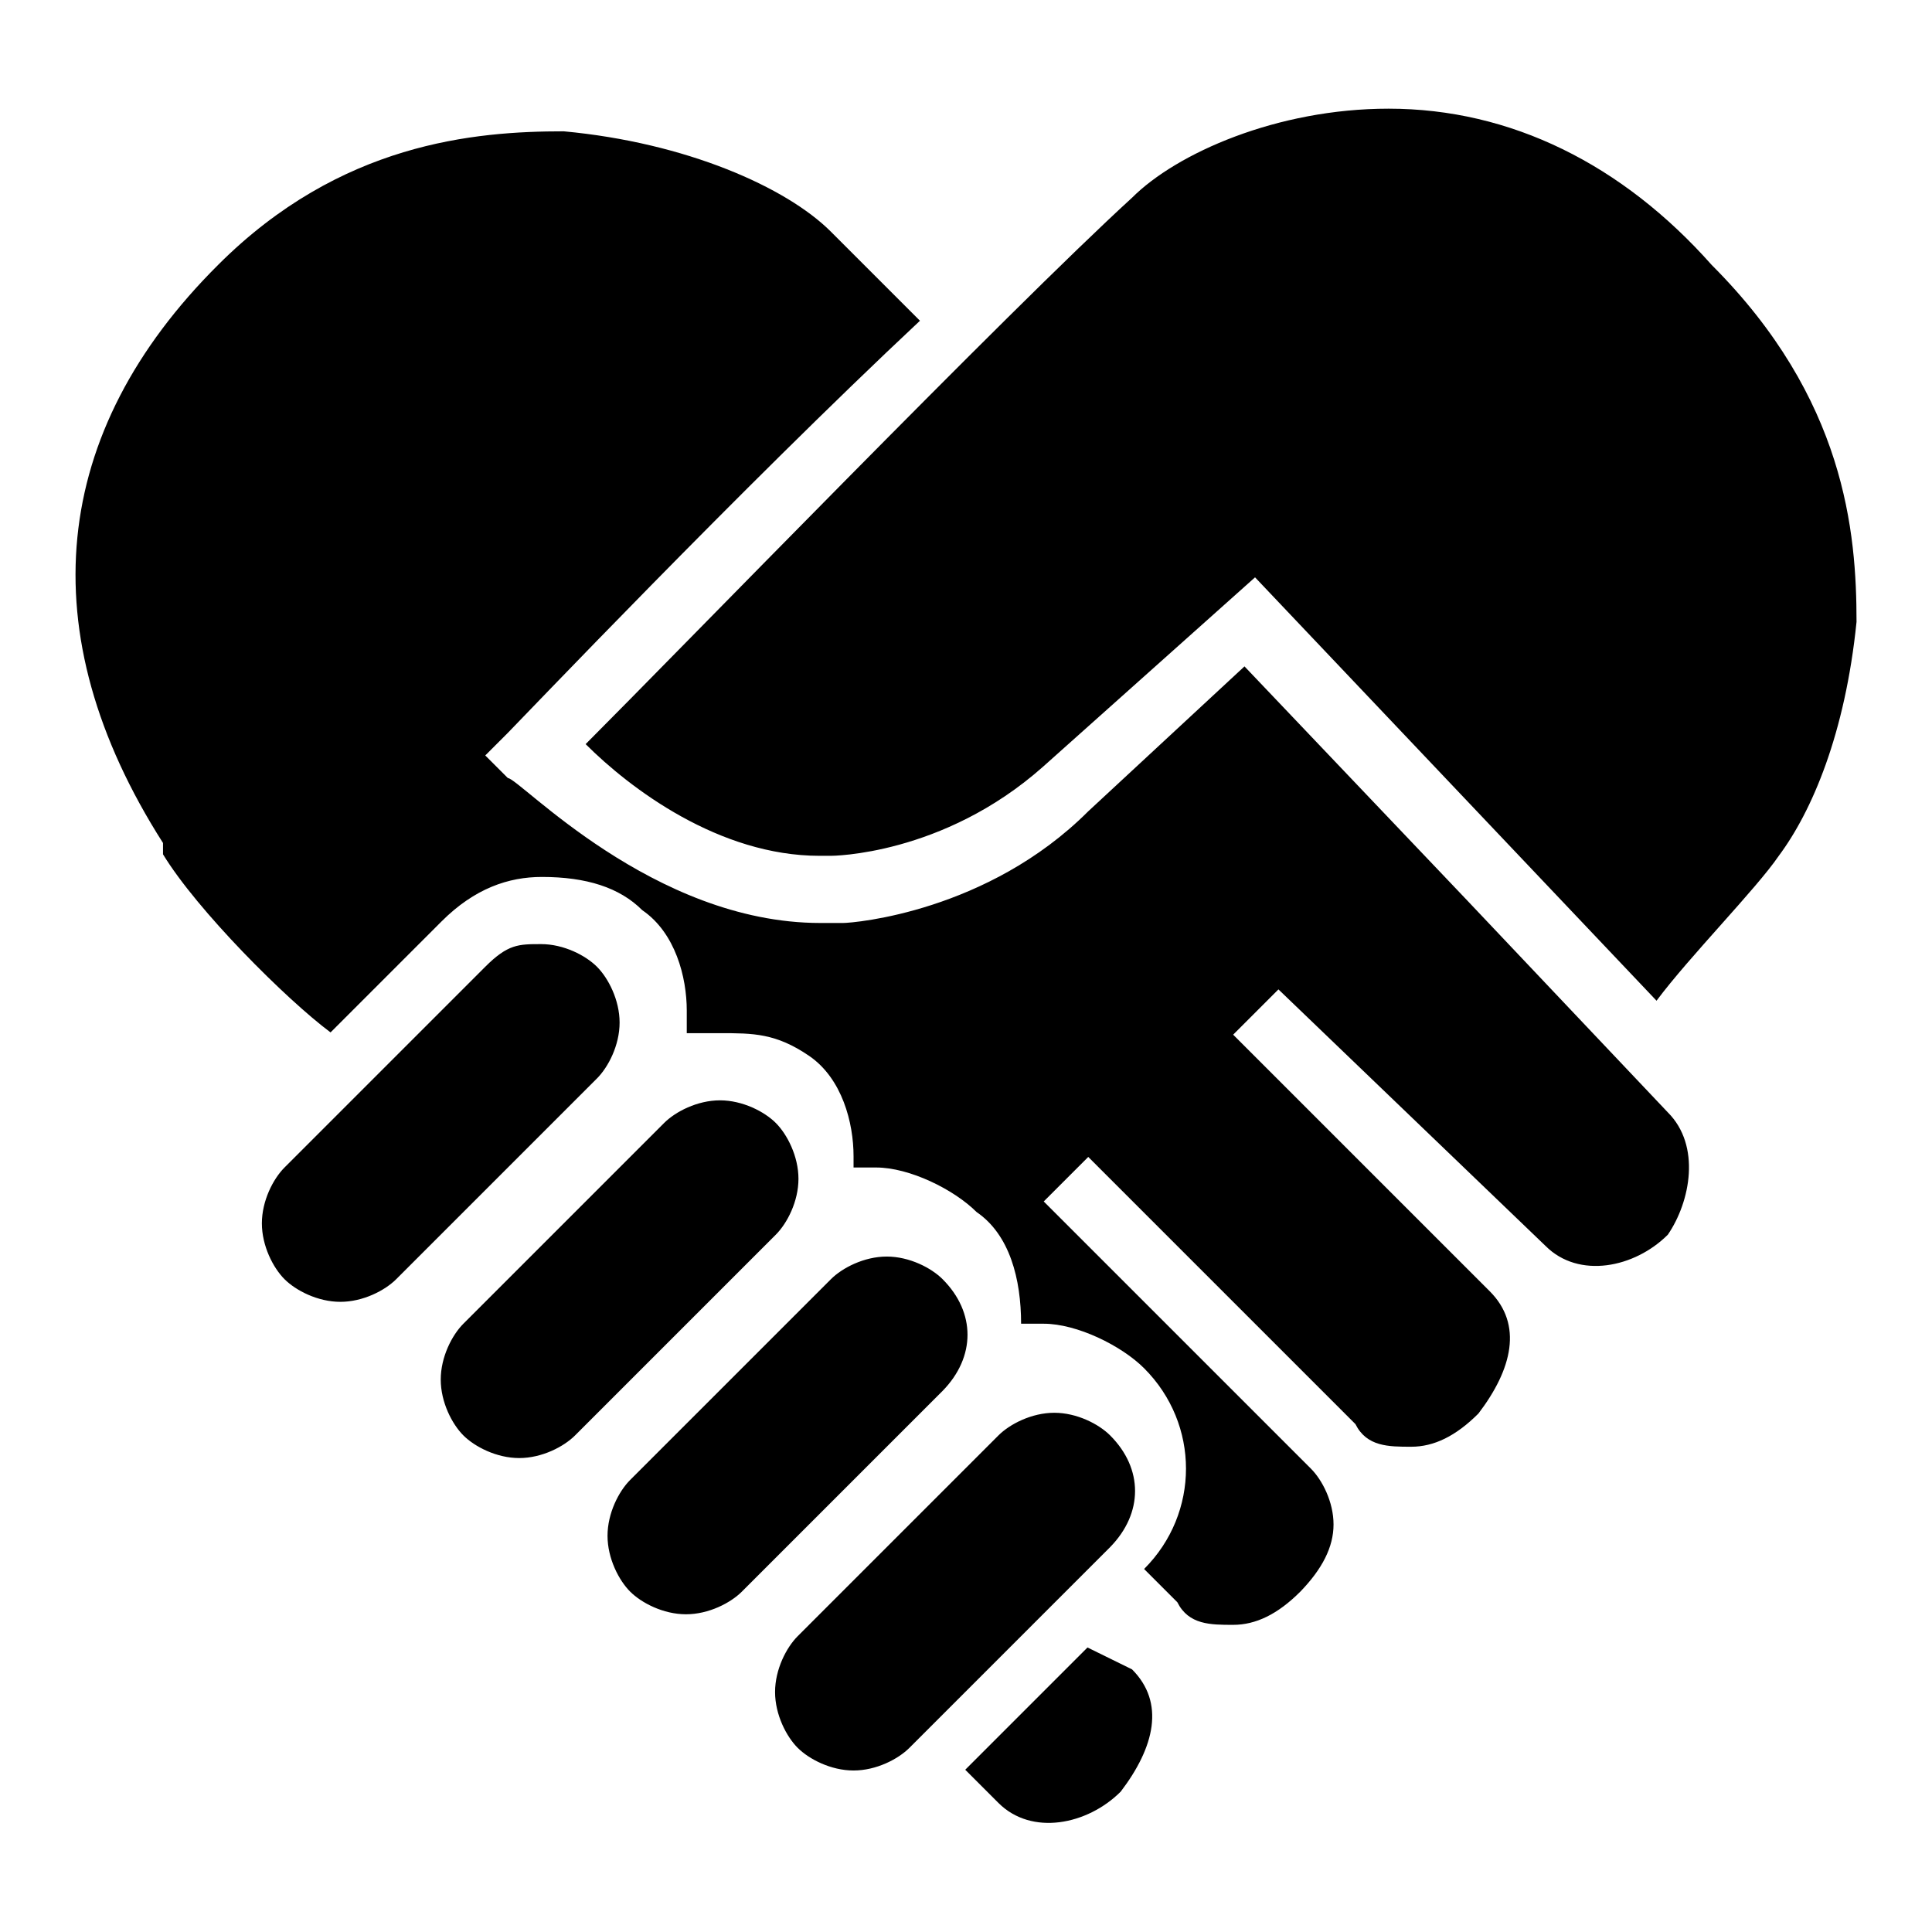
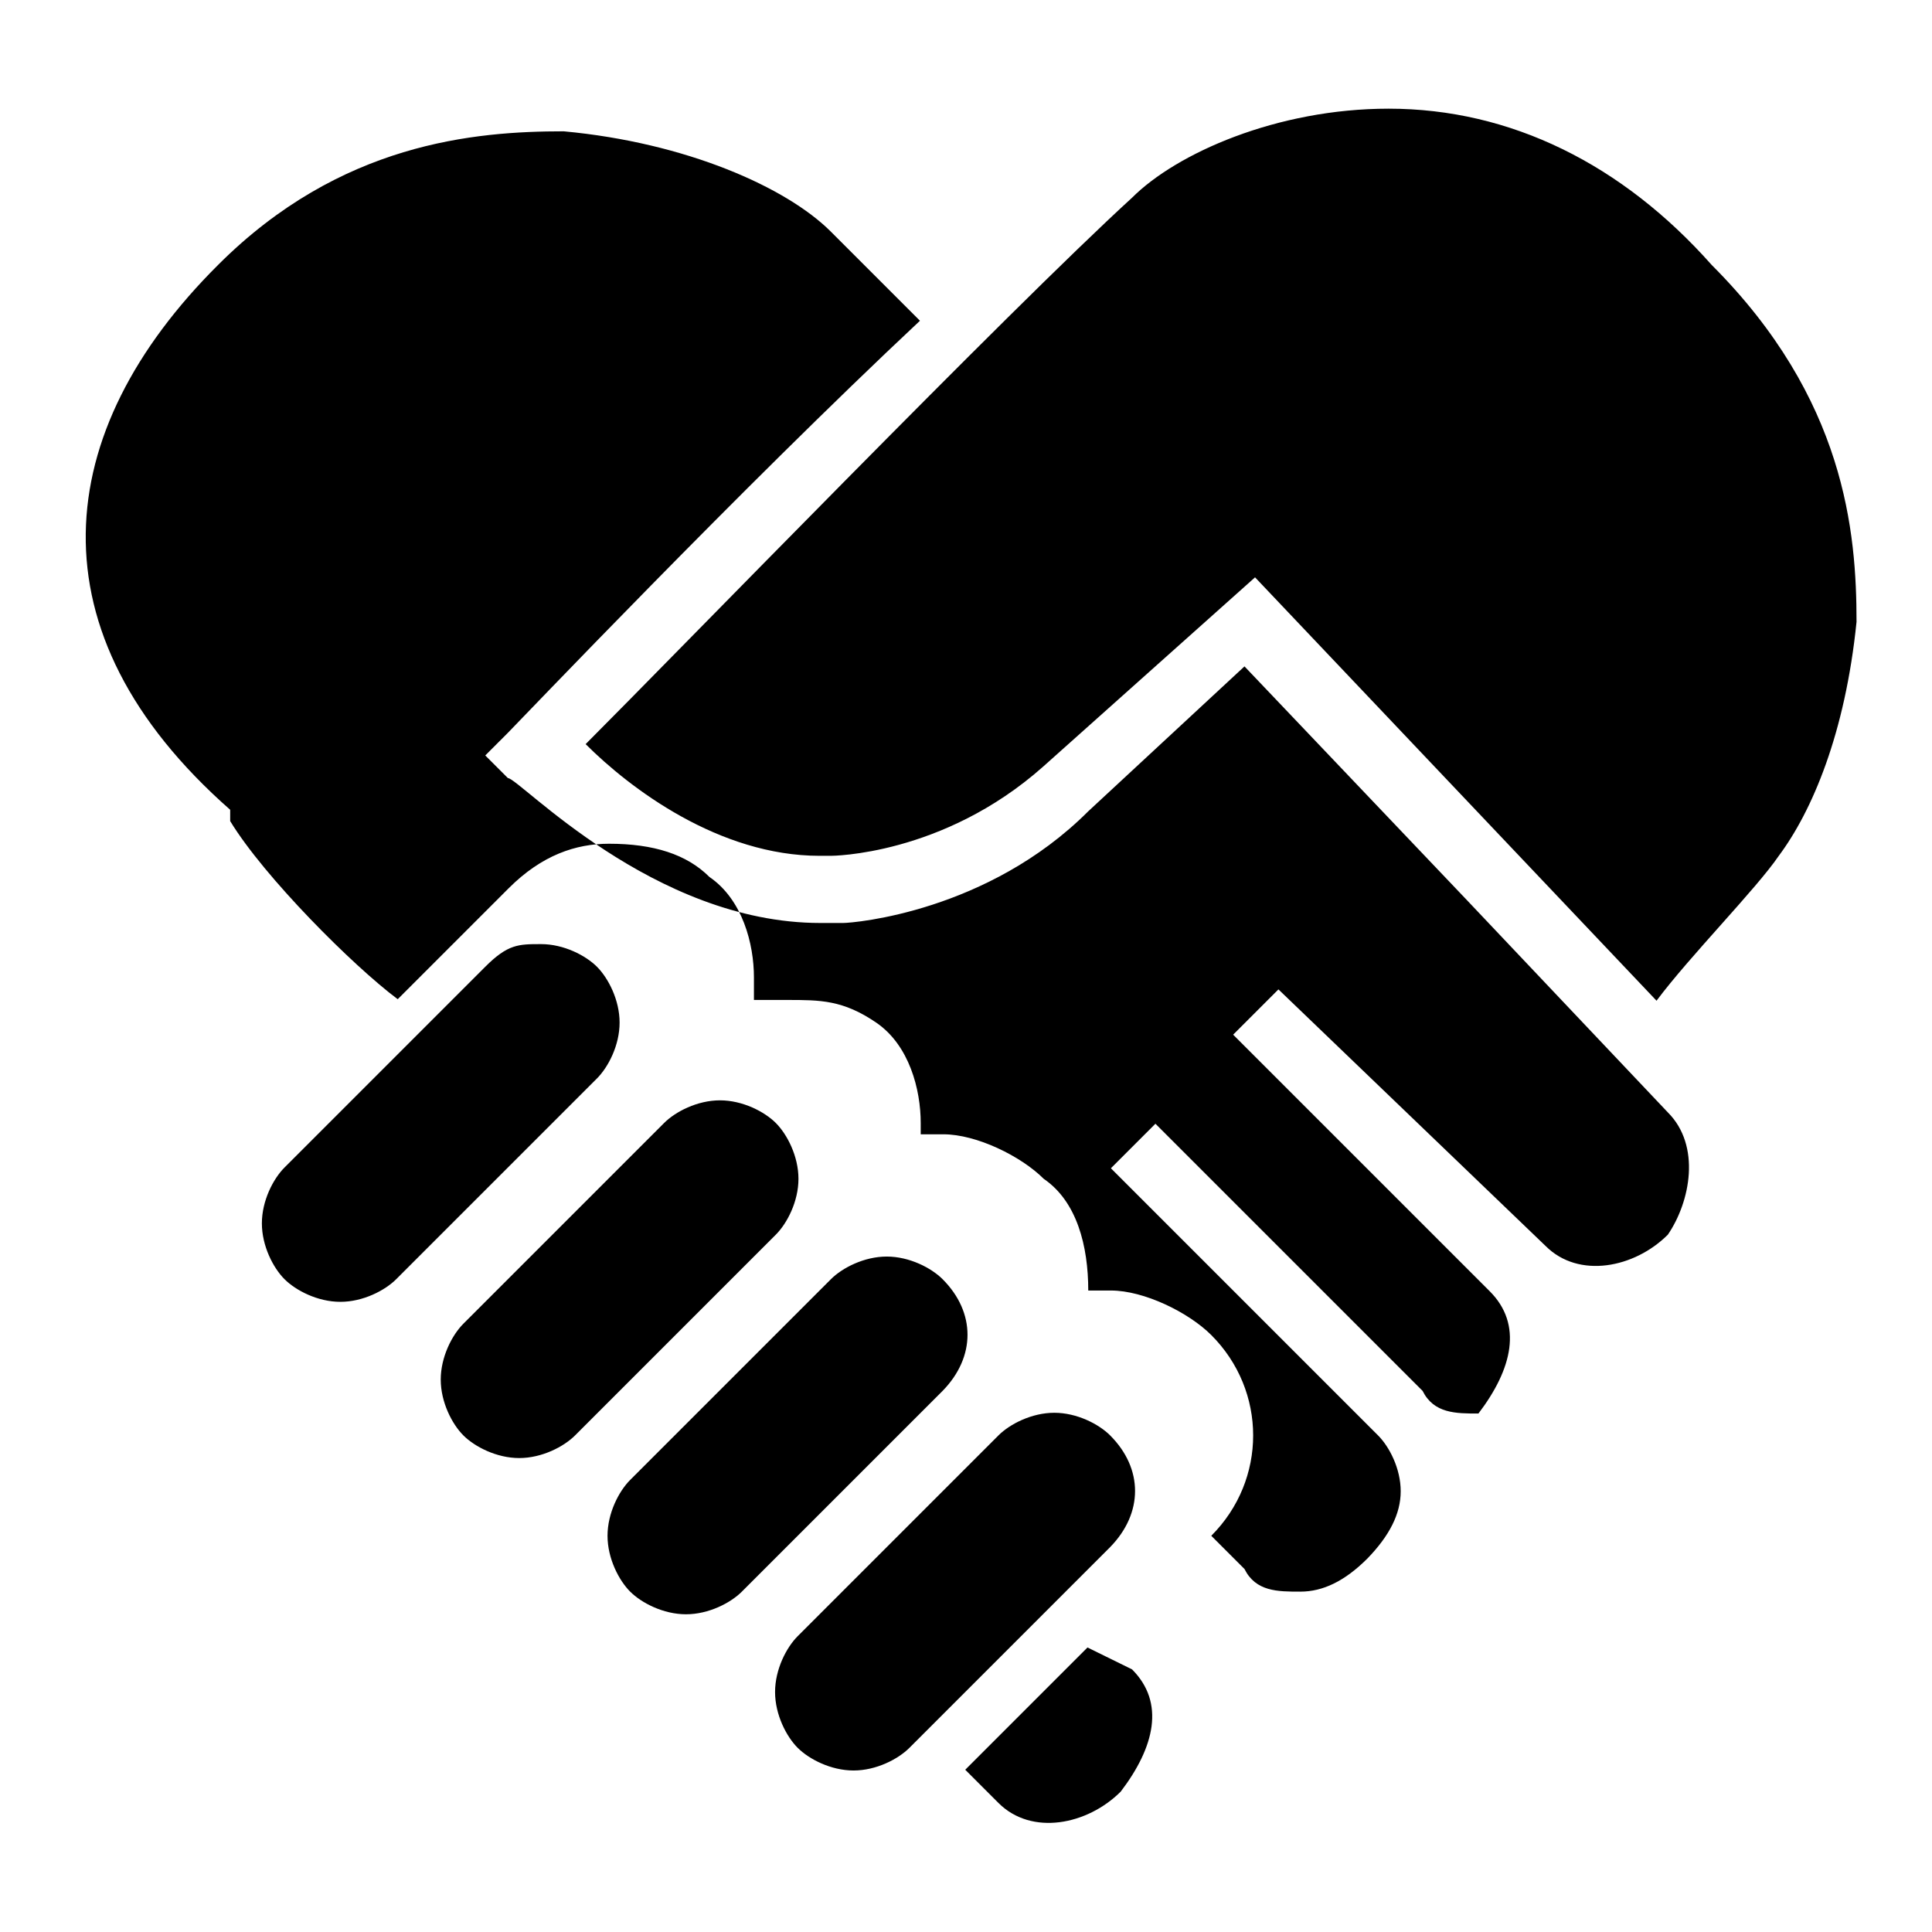
<svg xmlns="http://www.w3.org/2000/svg" version="1.1" x="0px" y="0px" viewBox="0 0 256 256" enable-background="new 0 0 256 256" xml:space="preserve">
  <g>
-     <path fill="#000000" d="M246,82.4c-1.5,14.8-5.9,25.1-10.3,31c-3,4.4-11.8,13.3-16.2,19.2l-53.2-56.1l-28.1,25.1 c-13.3,11.8-28.1,11.8-28.1,11.8h-1.5c-13.3,0-25.1-8.9-31-14.8C89.4,86.8,133.8,41,150,26.2c5.9-5.9,19.2-11.8,34-11.8 c16.2,0,31,7.4,42.8,20.7C244.5,52.8,246,70.5,246,82.4 M64.3,100.1l3,3c1.5,0,19.2,19.2,41.4,19.2h3c1.5,0,19.2-1.5,32.5-14.8 l20.7-19.2l29.5,31l26.6,28.1c4.4,4.4,3,11.8,0,16.2c-4.4,4.4-11.8,5.9-16.2,1.5l-35.4-34l-3,3l-3,3l34,34c4.4,4.4,3,10.3-1.5,16.2 c-3,3-5.9,4.4-8.9,4.4c-3,0-5.9,0-7.4-3l-35.4-35.4l-5.9,5.9l35.4,35.4c1.5,1.5,3,4.4,3,7.4s-1.5,5.9-4.4,8.9c-3,3-5.9,4.4-8.9,4.4 c-3,0-5.9,0-7.4-3l-4.4-4.4c7.4-7.4,7.4-19.2,0-26.6c-3-3-8.9-5.9-13.3-5.9h-3c0-5.9-1.5-11.8-5.9-14.8c-3-3-8.9-5.9-13.3-5.9h-3 v-1.5c0-4.4-1.5-10.3-5.9-13.3s-7.4-3-11.8-3h-4.4v-3c0-4.4-1.5-10.3-5.9-13.3c-3-3-7.4-4.4-13.3-4.4c-4.4,0-8.9,1.5-13.3,5.9 l-16.2,16.2l1.5-1.5c-5.9-4.4-17.7-16.2-22.2-23.6v-1.5C3.8,83.8,6.7,57.2,28.9,35.1c16.2-16.2,34-17.7,45.8-17.7 c16.2,1.5,29.5,7.4,35.4,13.3l11.8,11.8C98.3,64.6,68.8,95.6,67.3,97.1L64.3,100.1 M64.3,128.1c3-3,4.4-3,7.4-3s5.9,1.5,7.4,3 c1.5,1.5,3,4.4,3,7.4c0,3-1.5,5.9-3,7.4l-26.6,26.6c-1.5,1.5-4.4,3-7.4,3c-3,0-5.9-1.5-7.4-3c-1.5-1.5-3-4.4-3-7.4s1.5-5.9,3-7.4 L64.3,128.1z M88,148.8c1.5-1.5,4.4-3,7.4-3c3,0,5.9,1.5,7.4,3s3,4.4,3,7.4c0,3-1.5,5.9-3,7.4l-26.6,26.6c-1.5,1.5-4.4,3-7.4,3 c-3,0-5.9-1.5-7.4-3c-1.5-1.5-3-4.4-3-7.4c0-3,1.5-5.9,3-7.4L88,148.8 M110.1,169.5c1.5-1.5,4.4-3,7.4-3c3,0,5.9,1.5,7.4,3 c4.4,4.4,4.4,10.3,0,14.8l-26.6,26.6c-1.5,1.5-4.4,3-7.4,3c-3,0-5.9-1.5-7.4-3c-1.5-1.5-3-4.4-3-7.4s1.5-5.9,3-7.4L110.1,169.5  M132.3,190.2c1.5-1.5,4.4-3,7.4-3c3,0,5.9,1.5,7.4,3c4.4,4.4,4.4,10.3,0,14.8l-26.6,26.6c-1.5,1.5-4.4,3-7.4,3c-3,0-5.9-1.5-7.4-3 c-1.5-1.5-3-4.4-3-7.4s1.5-5.9,3-7.4L132.3,190.2 M150,221.2c4.4,4.4,3,10.3-1.5,16.2c-4.4,4.4-11.8,5.9-16.2,1.5l-4.4-4.4 l16.2-16.2L150,221.2" />
+     <path fill="#000000" d="M246,82.4c-1.5,14.8-5.9,25.1-10.3,31c-3,4.4-11.8,13.3-16.2,19.2l-53.2-56.1l-28.1,25.1 c-13.3,11.8-28.1,11.8-28.1,11.8h-1.5c-13.3,0-25.1-8.9-31-14.8C89.4,86.8,133.8,41,150,26.2c5.9-5.9,19.2-11.8,34-11.8 c16.2,0,31,7.4,42.8,20.7C244.5,52.8,246,70.5,246,82.4 M64.3,100.1l3,3c1.5,0,19.2,19.2,41.4,19.2h3c1.5,0,19.2-1.5,32.5-14.8 l20.7-19.2l29.5,31l26.6,28.1c4.4,4.4,3,11.8,0,16.2c-4.4,4.4-11.8,5.9-16.2,1.5l-35.4-34l-3,3l-3,3l34,34c4.4,4.4,3,10.3-1.5,16.2 c-3,0-5.9,0-7.4-3l-35.4-35.4l-5.9,5.9l35.4,35.4c1.5,1.5,3,4.4,3,7.4s-1.5,5.9-4.4,8.9c-3,3-5.9,4.4-8.9,4.4 c-3,0-5.9,0-7.4-3l-4.4-4.4c7.4-7.4,7.4-19.2,0-26.6c-3-3-8.9-5.9-13.3-5.9h-3c0-5.9-1.5-11.8-5.9-14.8c-3-3-8.9-5.9-13.3-5.9h-3 v-1.5c0-4.4-1.5-10.3-5.9-13.3s-7.4-3-11.8-3h-4.4v-3c0-4.4-1.5-10.3-5.9-13.3c-3-3-7.4-4.4-13.3-4.4c-4.4,0-8.9,1.5-13.3,5.9 l-16.2,16.2l1.5-1.5c-5.9-4.4-17.7-16.2-22.2-23.6v-1.5C3.8,83.8,6.7,57.2,28.9,35.1c16.2-16.2,34-17.7,45.8-17.7 c16.2,1.5,29.5,7.4,35.4,13.3l11.8,11.8C98.3,64.6,68.8,95.6,67.3,97.1L64.3,100.1 M64.3,128.1c3-3,4.4-3,7.4-3s5.9,1.5,7.4,3 c1.5,1.5,3,4.4,3,7.4c0,3-1.5,5.9-3,7.4l-26.6,26.6c-1.5,1.5-4.4,3-7.4,3c-3,0-5.9-1.5-7.4-3c-1.5-1.5-3-4.4-3-7.4s1.5-5.9,3-7.4 L64.3,128.1z M88,148.8c1.5-1.5,4.4-3,7.4-3c3,0,5.9,1.5,7.4,3s3,4.4,3,7.4c0,3-1.5,5.9-3,7.4l-26.6,26.6c-1.5,1.5-4.4,3-7.4,3 c-3,0-5.9-1.5-7.4-3c-1.5-1.5-3-4.4-3-7.4c0-3,1.5-5.9,3-7.4L88,148.8 M110.1,169.5c1.5-1.5,4.4-3,7.4-3c3,0,5.9,1.5,7.4,3 c4.4,4.4,4.4,10.3,0,14.8l-26.6,26.6c-1.5,1.5-4.4,3-7.4,3c-3,0-5.9-1.5-7.4-3c-1.5-1.5-3-4.4-3-7.4s1.5-5.9,3-7.4L110.1,169.5  M132.3,190.2c1.5-1.5,4.4-3,7.4-3c3,0,5.9,1.5,7.4,3c4.4,4.4,4.4,10.3,0,14.8l-26.6,26.6c-1.5,1.5-4.4,3-7.4,3c-3,0-5.9-1.5-7.4-3 c-1.5-1.5-3-4.4-3-7.4s1.5-5.9,3-7.4L132.3,190.2 M150,221.2c4.4,4.4,3,10.3-1.5,16.2c-4.4,4.4-11.8,5.9-16.2,1.5l-4.4-4.4 l16.2-16.2L150,221.2" />
  </g>
</svg>